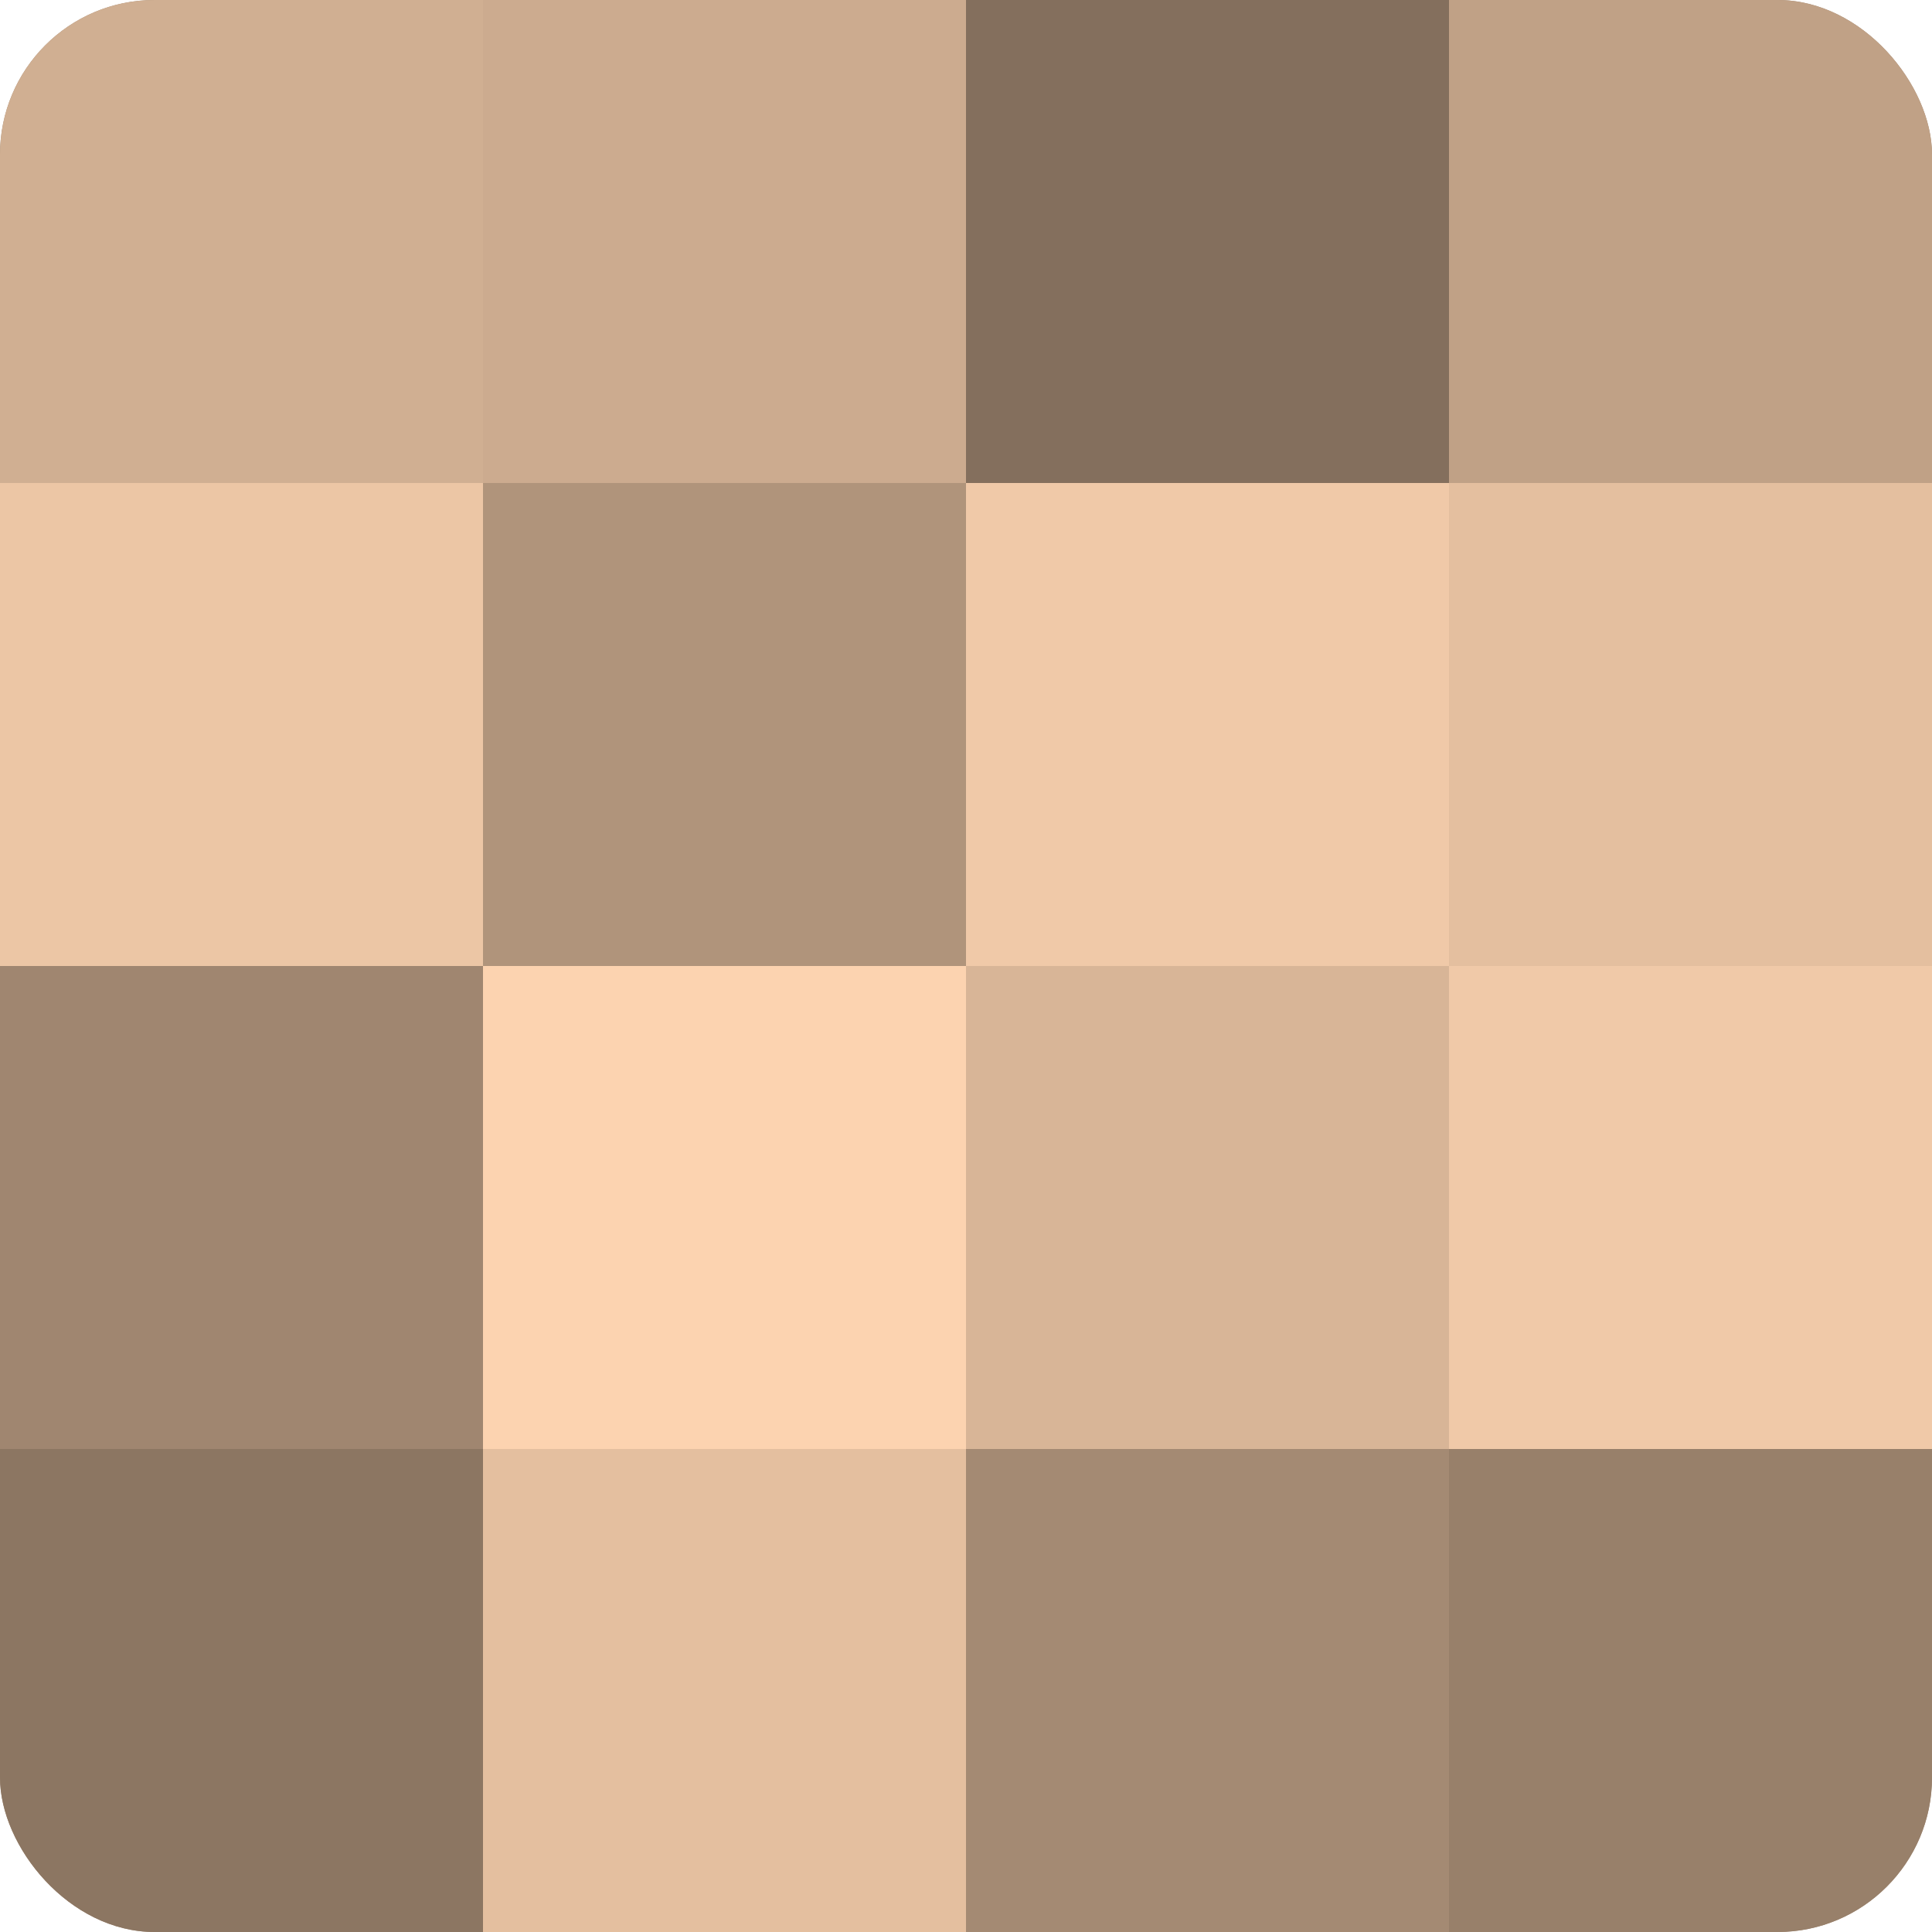
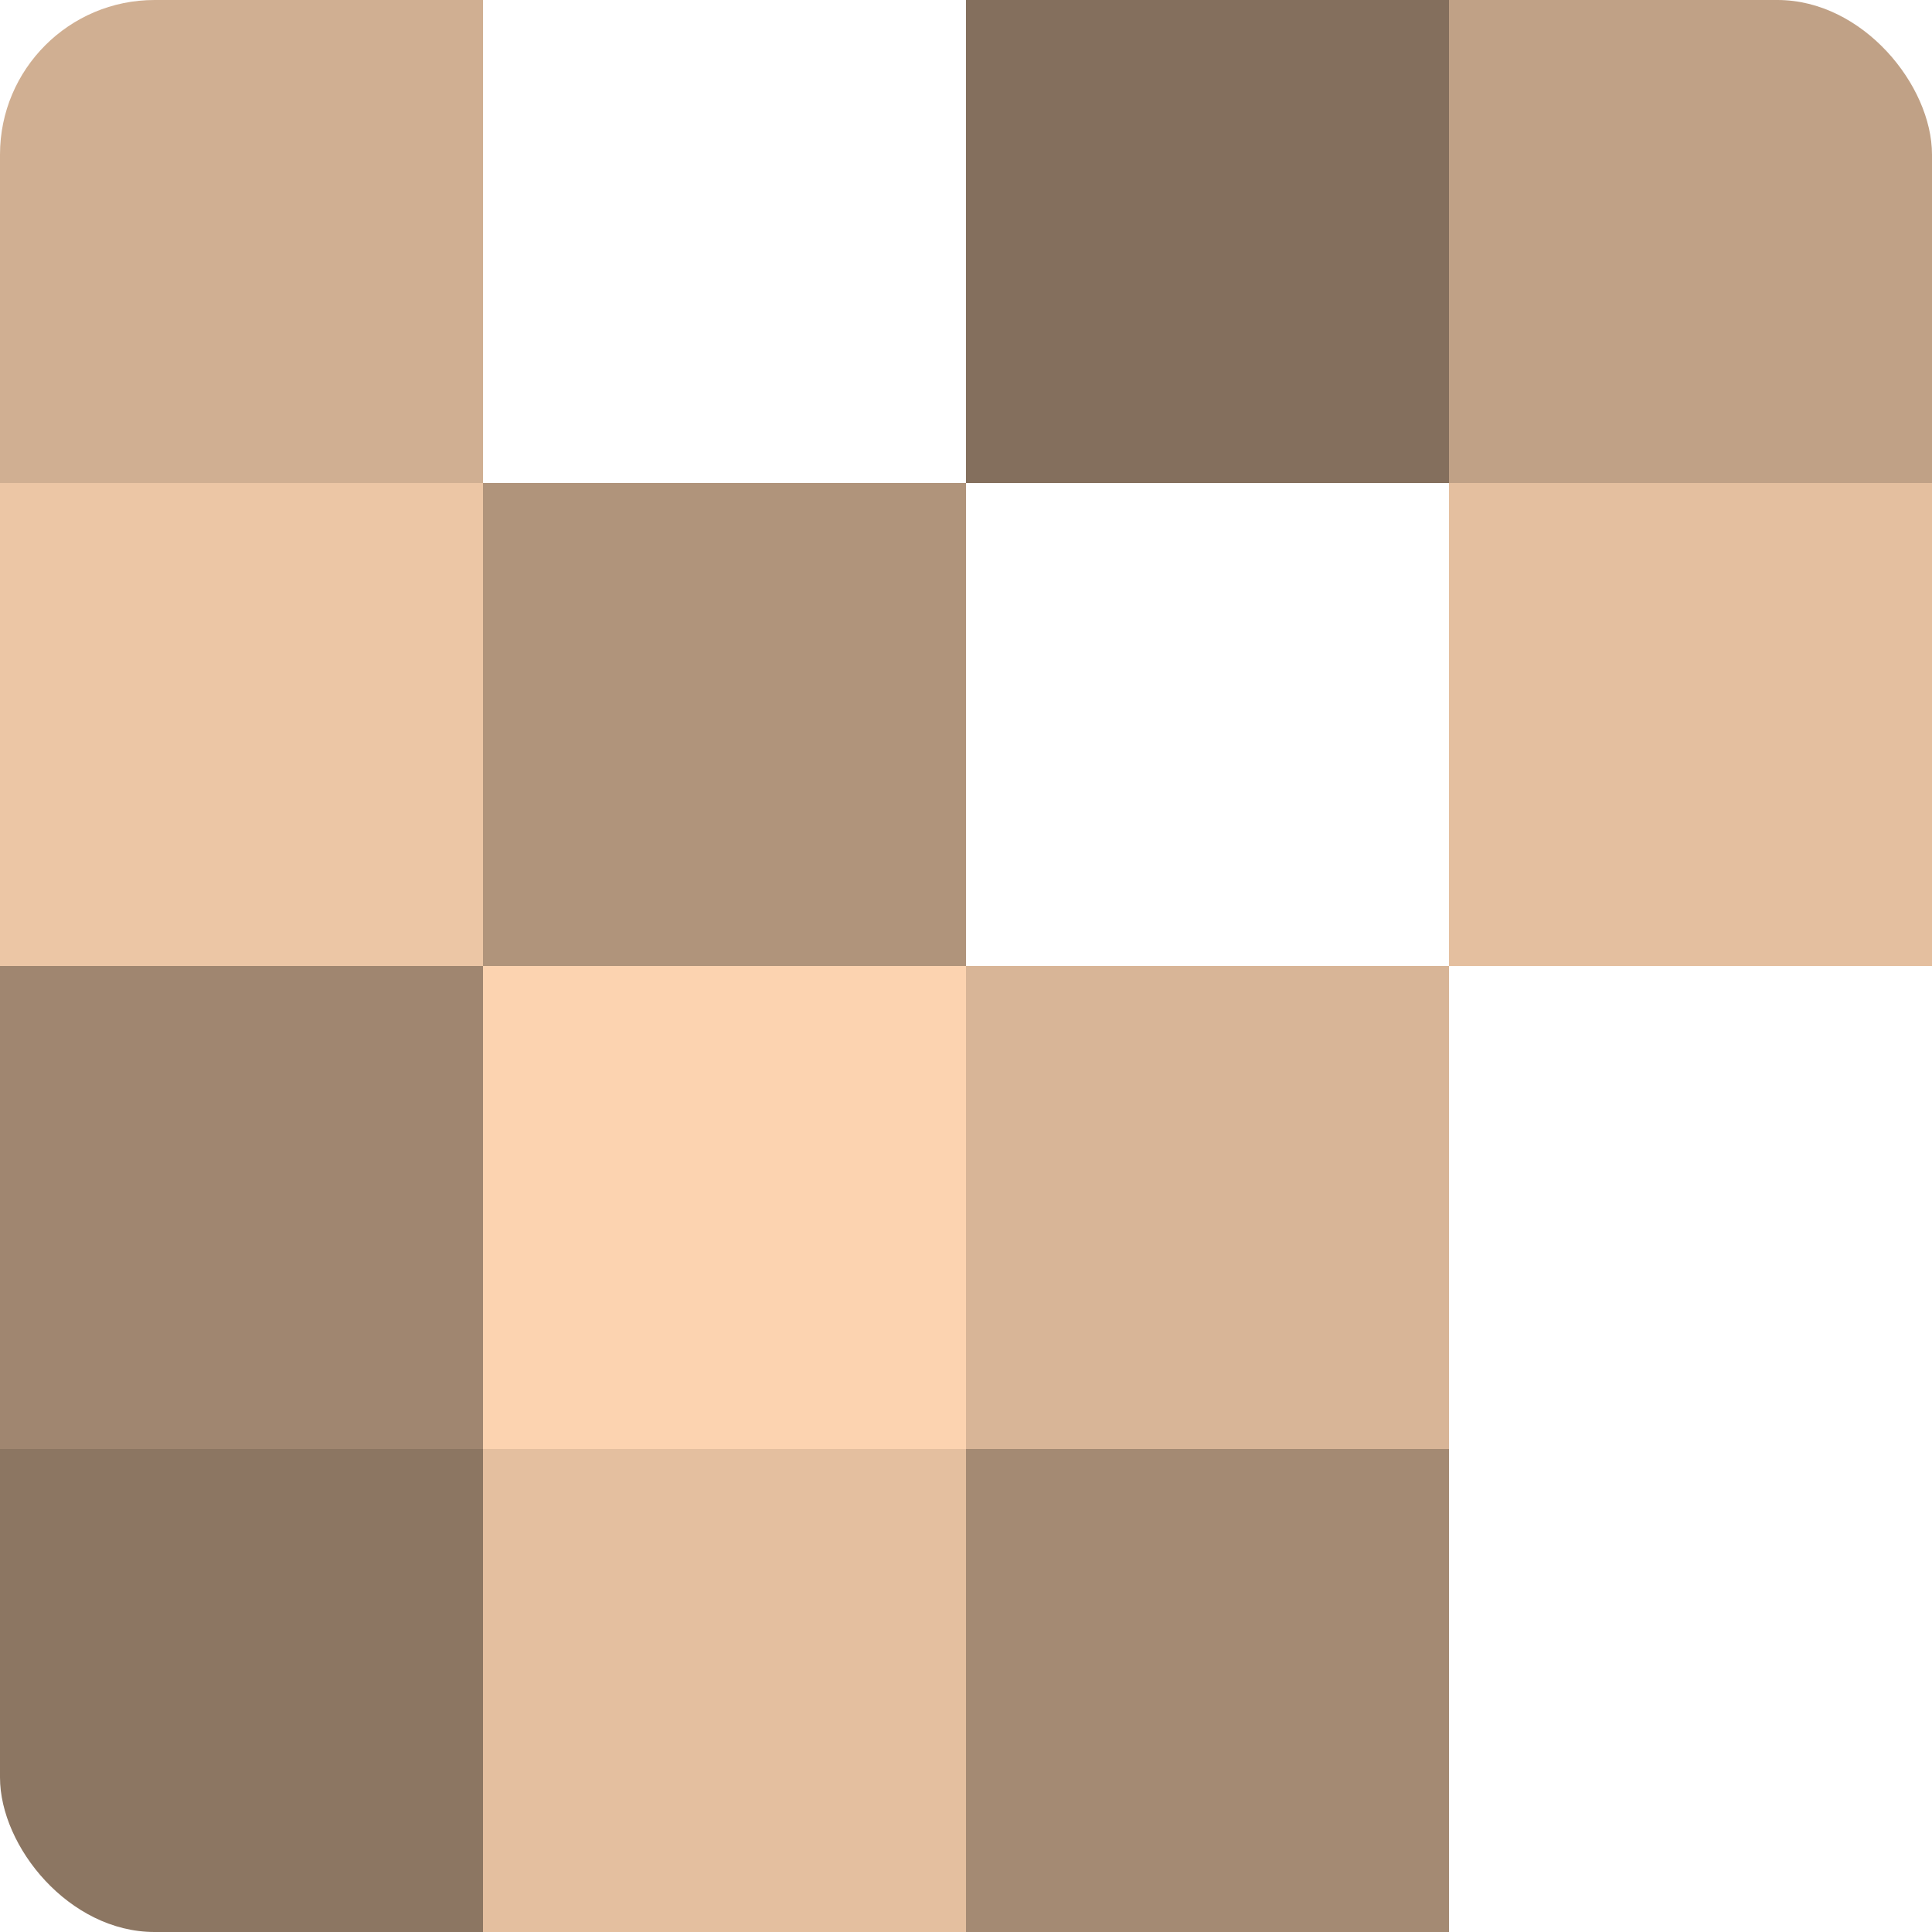
<svg xmlns="http://www.w3.org/2000/svg" width="60" height="60" viewBox="0 0 100 100" preserveAspectRatio="xMidYMid meet">
  <defs>
    <clipPath id="c" width="100" height="100">
      <rect width="100" height="100" rx="8" ry="8" />
    </clipPath>
  </defs>
  <g clip-path="url(#c)">
-     <rect width="100" height="100" fill="#a08670" />
    <rect width="25" height="25" fill="#d0af92" />
    <rect y="25" width="25" height="25" fill="#ecc6a5" />
    <rect y="50" width="25" height="25" fill="#a08670" />
    <rect y="75" width="25" height="25" fill="#8c7662" />
-     <rect x="25" width="25" height="25" fill="#ccab8f" />
    <rect x="25" y="25" width="25" height="25" fill="#b0947b" />
    <rect x="25" y="50" width="25" height="25" fill="#fcd3b0" />
    <rect x="25" y="75" width="25" height="25" fill="#e4bf9f" />
    <rect x="50" width="25" height="25" fill="#846f5d" />
-     <rect x="50" y="25" width="25" height="25" fill="#f0c9a8" />
    <rect x="50" y="50" width="25" height="25" fill="#d8b597" />
    <rect x="50" y="75" width="25" height="25" fill="#a48a73" />
    <rect x="75" width="25" height="25" fill="#c0a186" />
    <rect x="75" y="25" width="25" height="25" fill="#e4bf9f" />
-     <rect x="75" y="50" width="25" height="25" fill="#f0c9a8" />
-     <rect x="75" y="75" width="25" height="25" fill="#98806a" />
  </g>
</svg>